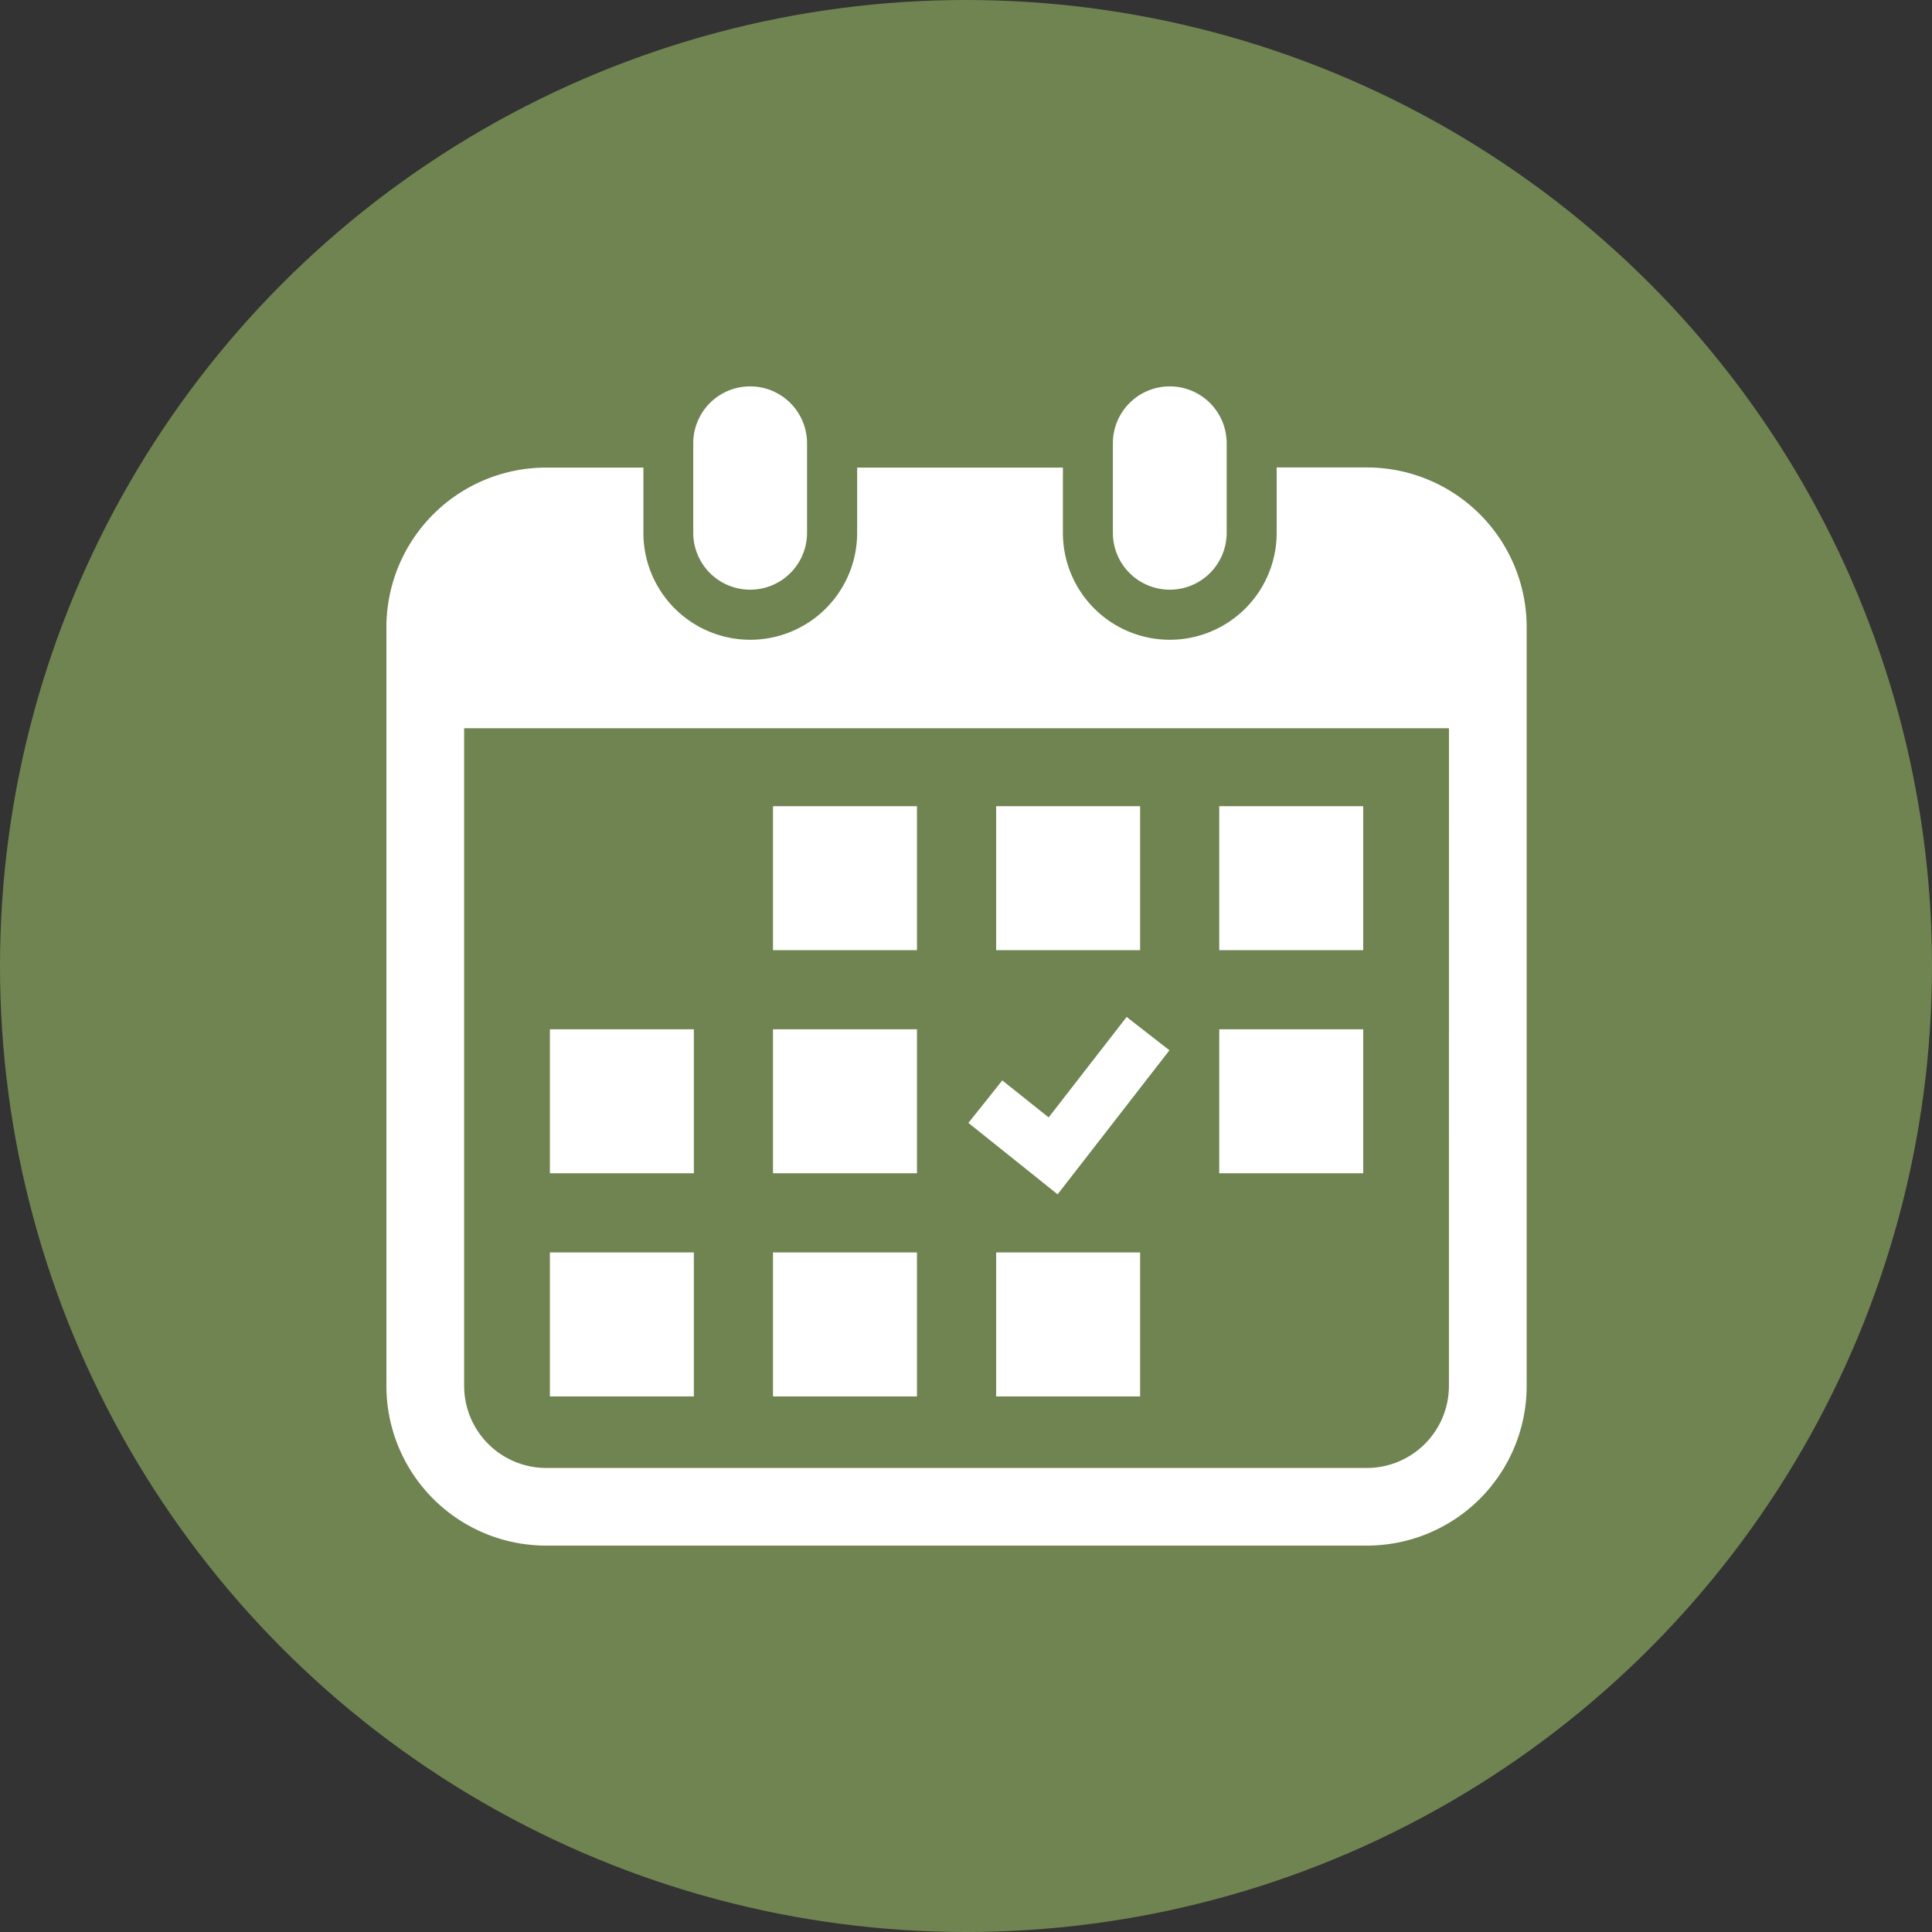
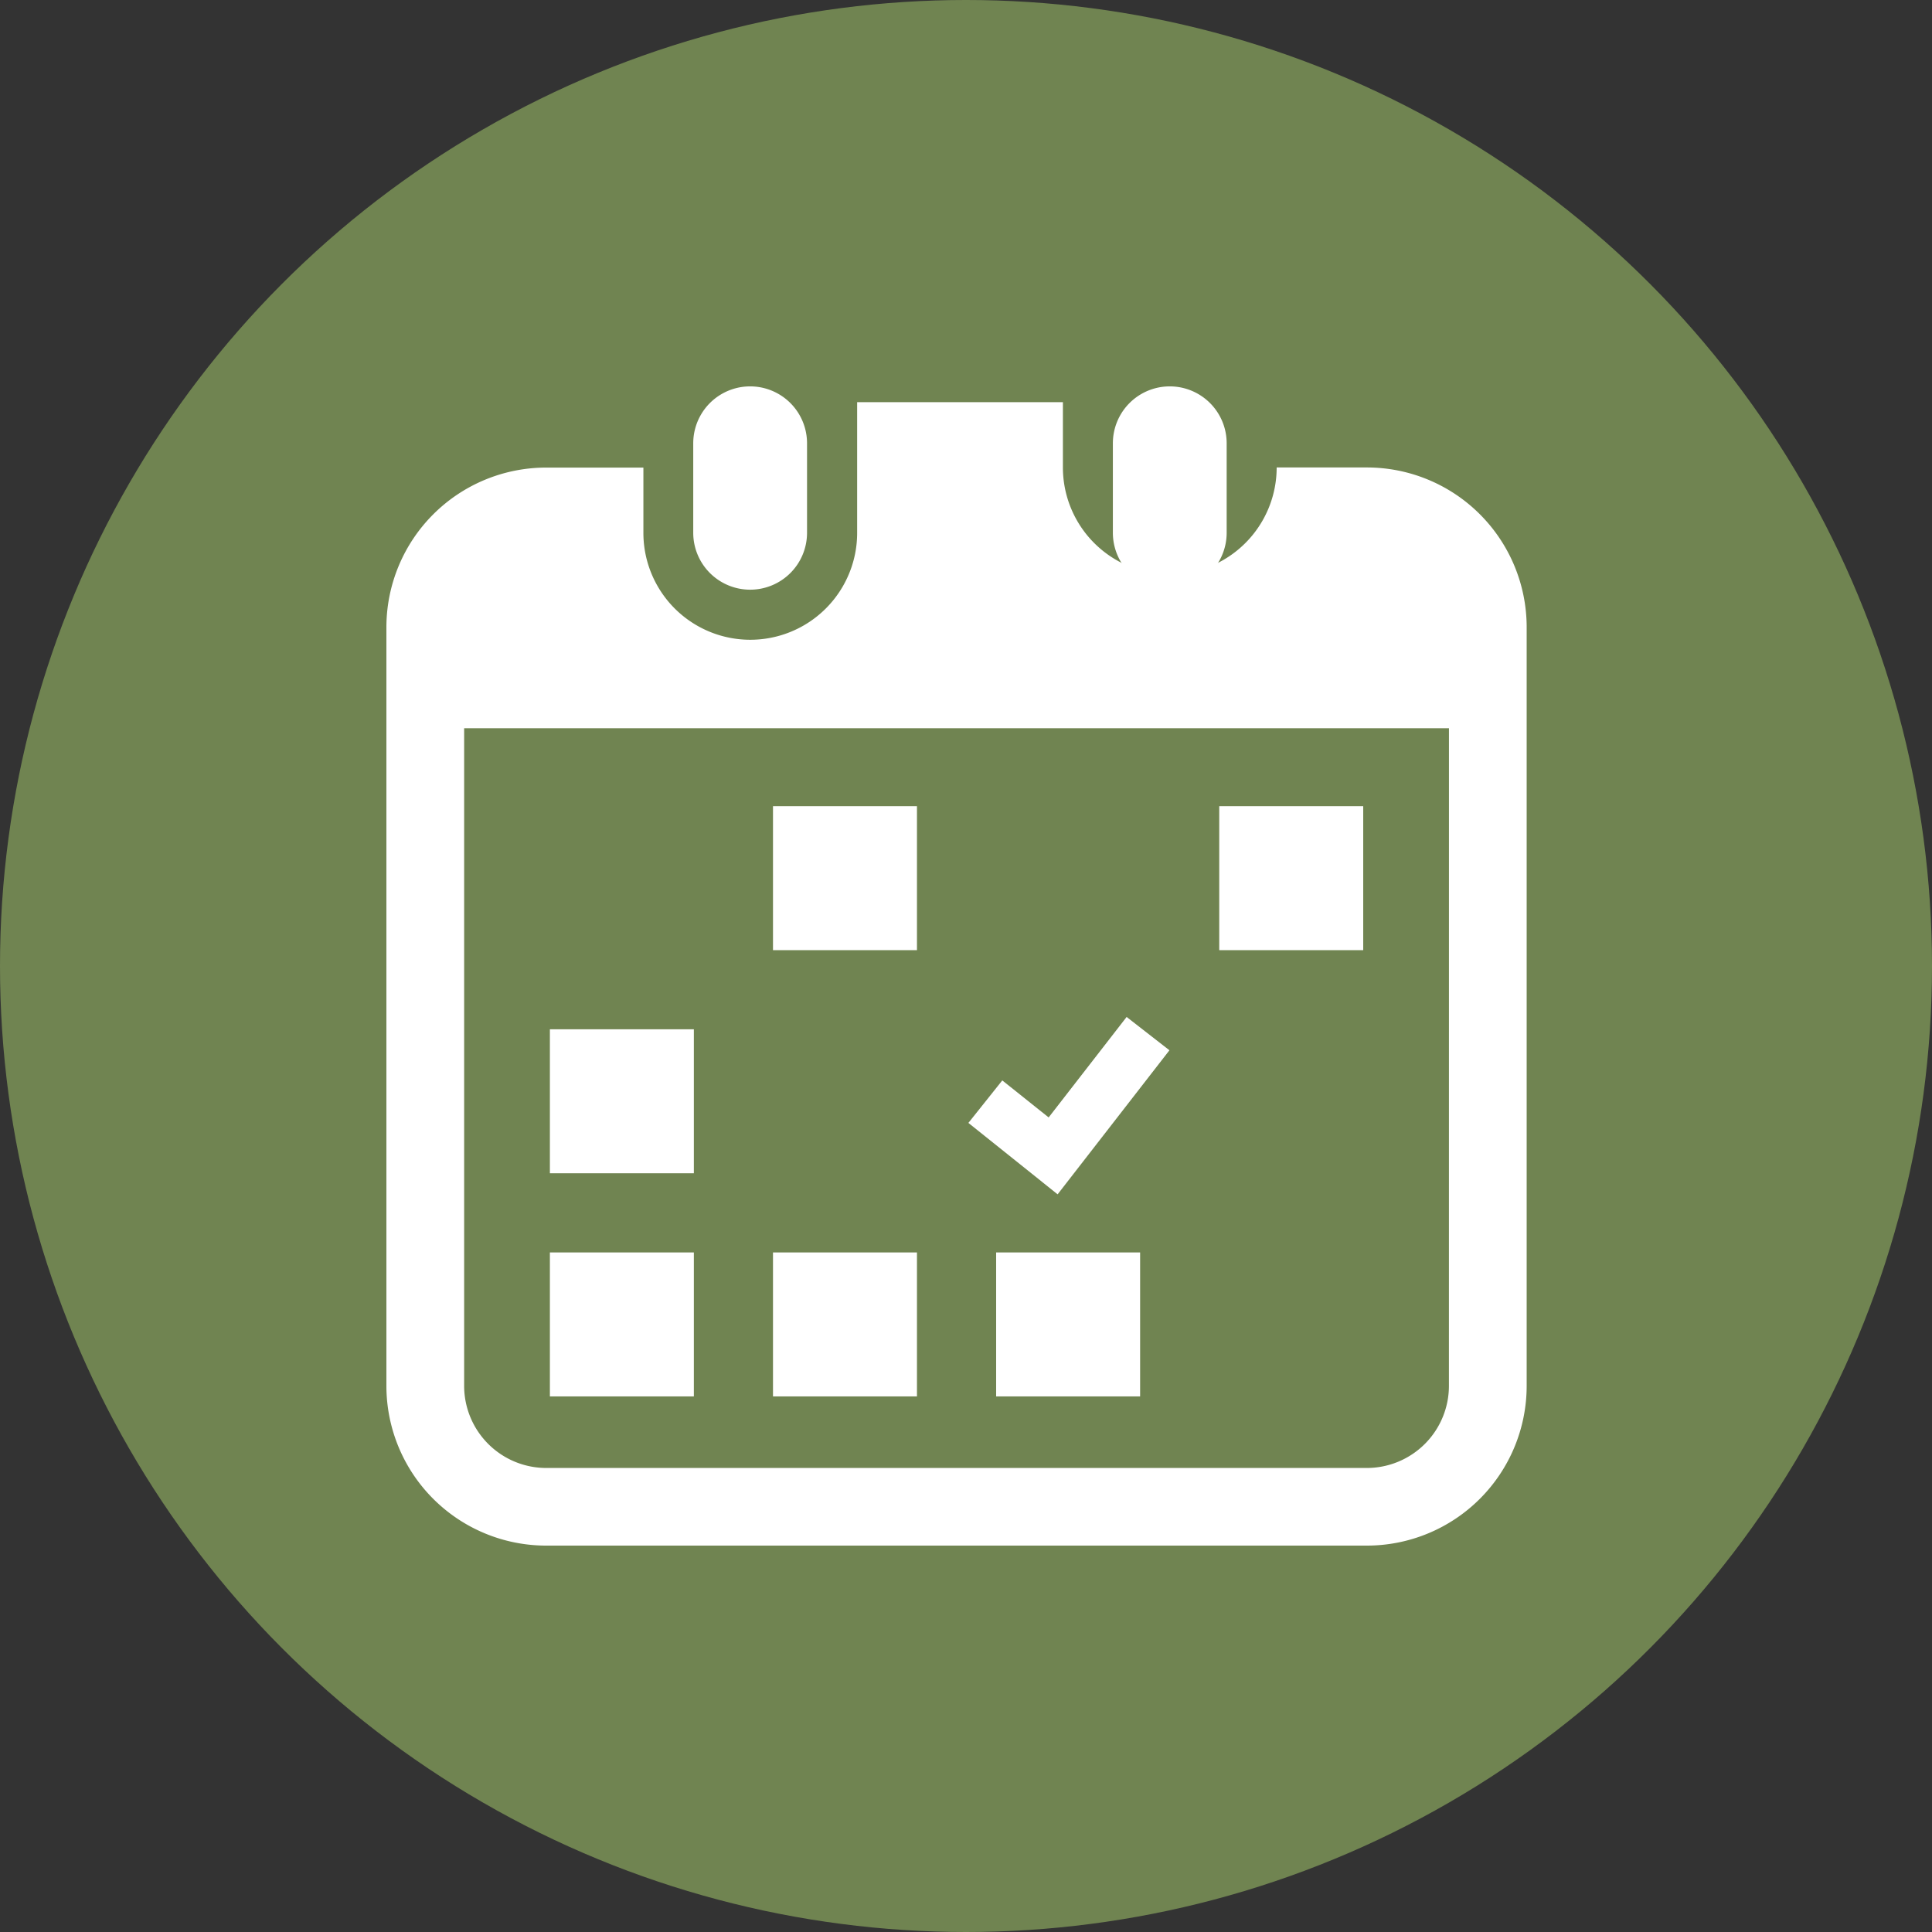
<svg xmlns="http://www.w3.org/2000/svg" width="50" height="50" viewBox="0 0 50 50">
  <rect x="0" y="0" width="50" height="50" fill="#333333" stroke="none" />
  <g id="order-flow-2" transform="translate(-125 -129)">
    <circle id="楕円形_1" data-name="楕円形 1" cx="25" cy="25" r="25" transform="translate(125 129)" fill="#708451" />
    <g id="カレンダーアイコン8" transform="translate(130.825 139)">
      <path id="パス_4" data-name="パス 4" d="M141.231,5.261A1.472,1.472,0,0,0,142.7,3.788V1.472a1.472,1.472,0,0,0-2.945,0V3.788A1.473,1.473,0,0,0,141.231,5.261Z" transform="translate(-127.639)" fill="#fff" />
      <path id="パス_5" data-name="パス 5" d="M326.522,5.261a1.472,1.472,0,0,0,1.472-1.473V1.472a1.472,1.472,0,0,0-2.945,0V3.788A1.473,1.473,0,0,0,326.522,5.261Z" transform="translate(-302.073)" fill="#fff" />
-       <path id="パス_6" data-name="パス 6" d="M29.55,35.807H27.215V37.5a2.766,2.766,0,1,1-5.532,0v-1.69H16.358V37.5a2.766,2.766,0,1,1-5.532,0v-1.69H8.31a4.135,4.135,0,0,0-4.135,4.135V59.574A4.135,4.135,0,0,0,8.31,63.709H29.55a4.135,4.135,0,0,0,4.135-4.135V39.942A4.135,4.135,0,0,0,29.55,35.807Zm2.123,23.767A2.126,2.126,0,0,1,29.55,61.7H8.31a2.126,2.126,0,0,1-2.123-2.123V42.556H31.674Z" transform="translate(0 -33.709)" fill="#fff" />
+       <path id="パス_6" data-name="パス 6" d="M29.55,35.807H27.215a2.766,2.766,0,1,1-5.532,0v-1.69H16.358V37.5a2.766,2.766,0,1,1-5.532,0v-1.69H8.31a4.135,4.135,0,0,0-4.135,4.135V59.574A4.135,4.135,0,0,0,8.31,63.709H29.55a4.135,4.135,0,0,0,4.135-4.135V39.942A4.135,4.135,0,0,0,29.55,35.807Zm2.123,23.767A2.126,2.126,0,0,1,29.55,61.7H8.31a2.126,2.126,0,0,1-2.123-2.123V42.556H31.674Z" transform="translate(0 -33.709)" fill="#fff" />
      <rect id="長方形_7" data-name="長方形 7" width="3.726" height="3.726" transform="translate(14.18 22.413)" fill="#fff" />
-       <rect id="長方形_8" data-name="長方形 8" width="3.726" height="3.726" transform="translate(14.18 16.638)" fill="#fff" />
      <rect id="長方形_9" data-name="長方形 9" width="3.726" height="3.726" transform="translate(8.406 22.413)" fill="#fff" />
      <rect id="長方形_10" data-name="長方形 10" width="3.726" height="3.726" transform="translate(8.406 16.638)" fill="#fff" />
      <rect id="長方形_11" data-name="長方形 11" width="3.726" height="3.726" transform="translate(25.729 10.864)" fill="#fff" />
-       <rect id="長方形_12" data-name="長方形 12" width="3.726" height="3.726" transform="translate(19.955 10.864)" fill="#fff" />
      <path id="パス_7" data-name="パス 7" d="M266.474,279.372l-1.108-.862-2.018,2.6-1.2-.958-.877,1.1,2.309,1.848Z" transform="translate(-242.034 -262.191)" fill="#fff" />
-       <rect id="長方形_13" data-name="長方形 13" width="3.726" height="3.726" transform="translate(25.729 16.638)" fill="#fff" />
      <rect id="長方形_14" data-name="長方形 14" width="3.726" height="3.726" transform="translate(19.955 22.413)" fill="#fff" />
      <rect id="長方形_15" data-name="長方形 15" width="3.726" height="3.726" transform="translate(14.18 10.864)" fill="#fff" />
    </g>
  </g>
</svg>